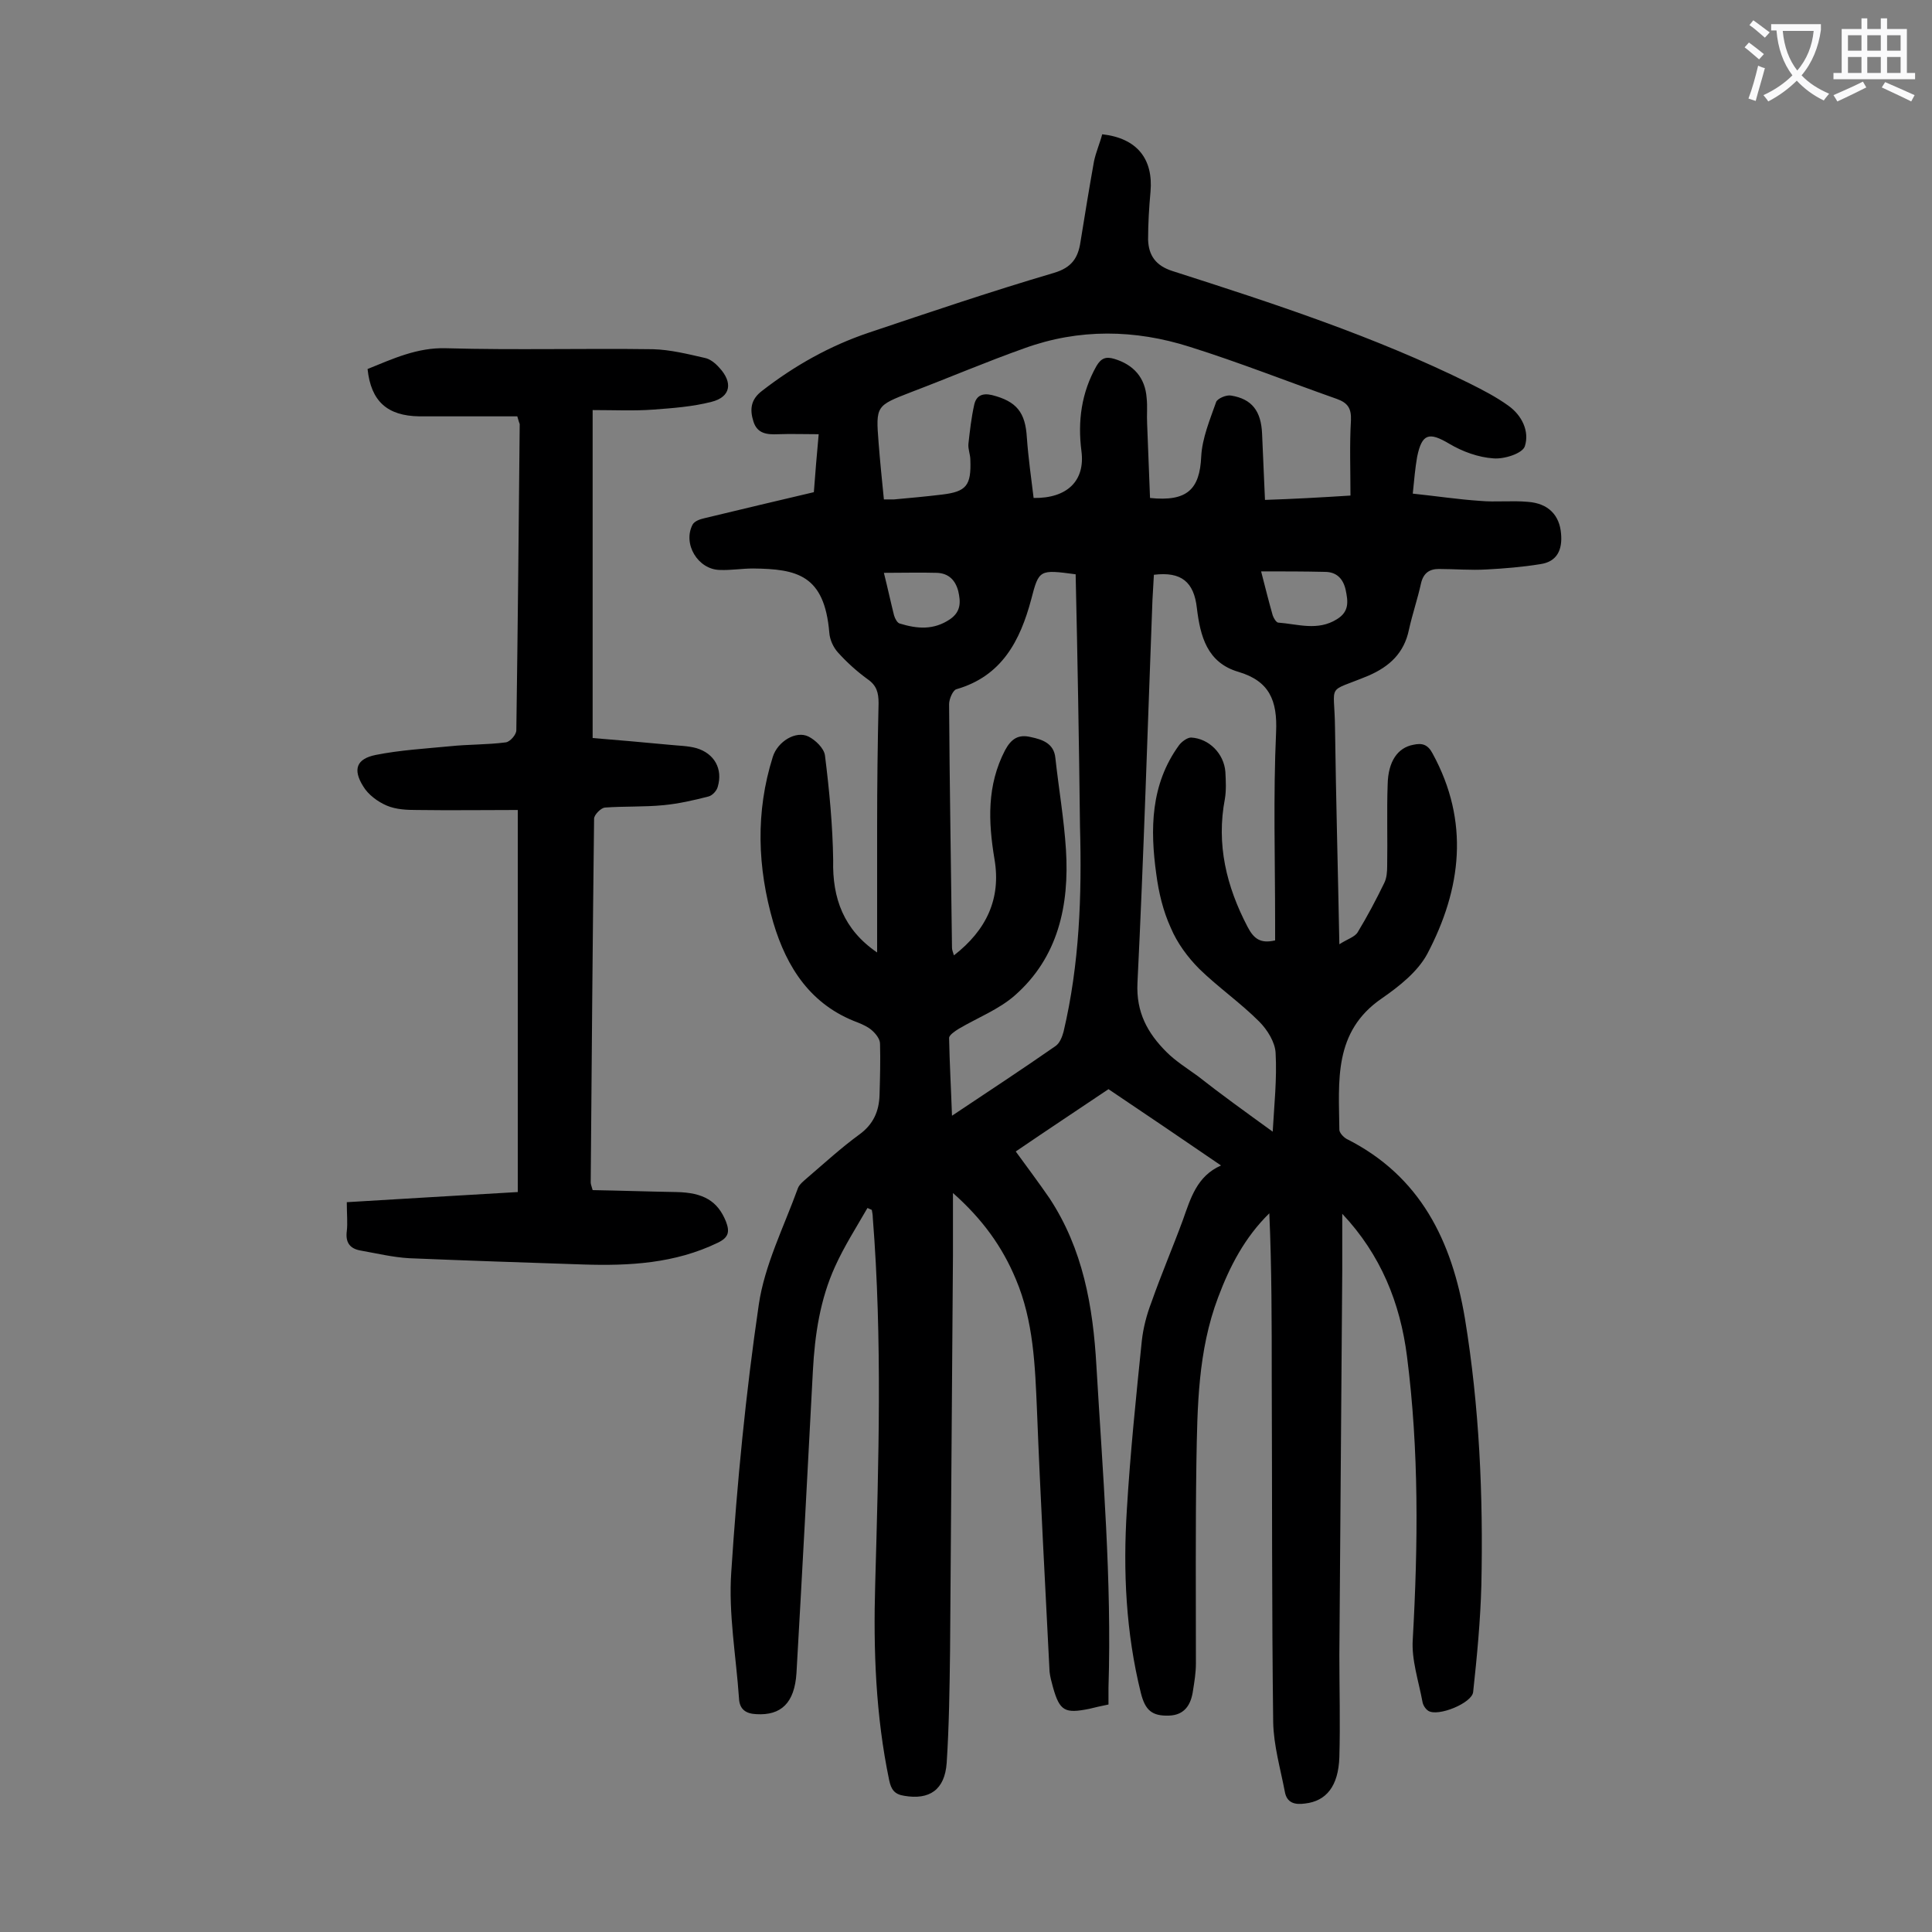
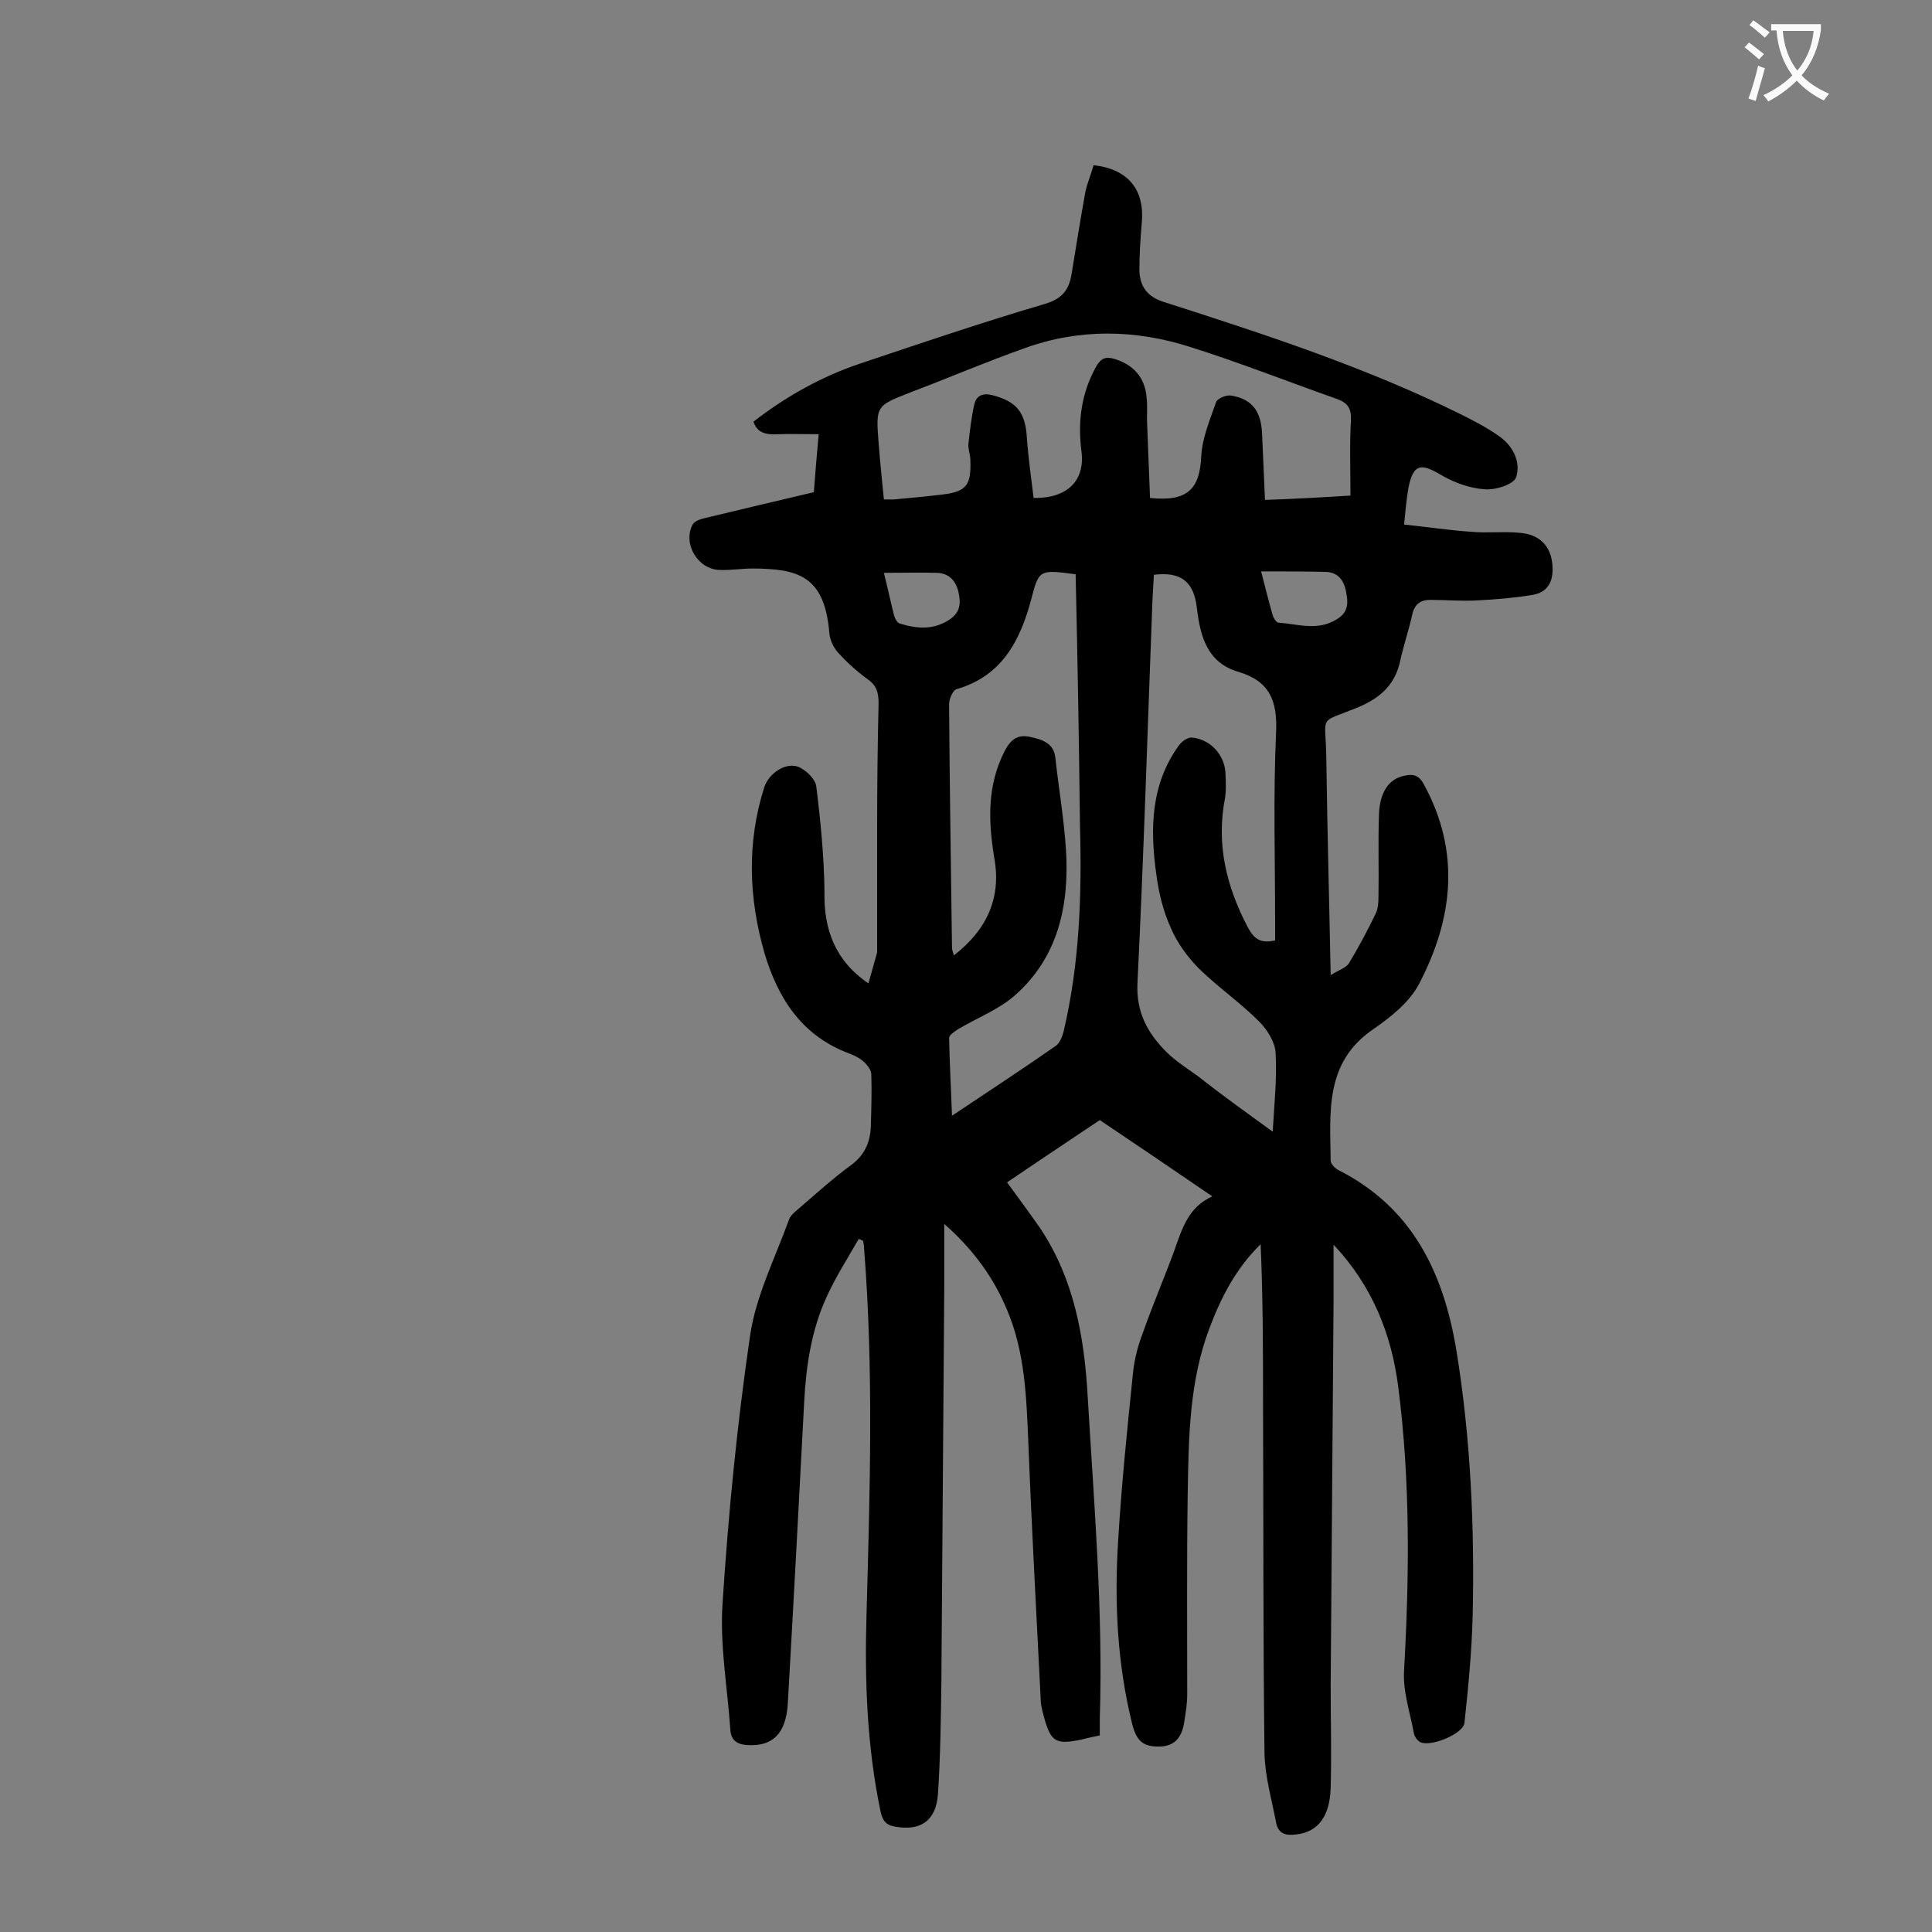
<svg xmlns="http://www.w3.org/2000/svg" enable-background="new 0 0 400 400" viewBox="0 0 400 400">
  <rect x="0" y="0" width="400" height="400" fill="#808080" stroke="none" />
-   <path d="m181.6 197.2c0-8.7 0-17.4 0-26.1 0-8.5.1-17 .3-25.5 0-2.2-.4-3.7-2.3-5-2.2-1.6-4.3-3.5-6.1-5.5-1-1.1-1.7-2.7-1.8-4.1-1-12-6.7-13.2-15.8-13.3-2.3 0-4.6.4-6.9.3-4.5-.1-7.7-5.4-5.6-9.4.4-.7 1.5-1.1 2.4-1.3 7.5-1.8 15-3.6 22.7-5.4.3-3.9.6-7.8 1-12-3 0-5.7-.1-8.4 0-2.3.1-4.3-.1-5.1-2.6s-.6-4.6 1.8-6.4c6.7-5.2 14-9.3 22-12 12.8-4.3 25.5-8.6 38.4-12.4 3.7-1.1 5-3.1 5.5-6.4.9-5.6 1.8-11.1 2.8-16.7.4-1.9 1.2-3.7 1.7-5.6 7.2.8 10.6 5.1 10 11.9-.3 3.3-.5 6.6-.5 9.9.1 3.3 1.6 5.4 5 6.5 20.9 6.7 41.8 13.5 61.6 23.3 2.8 1.4 5.5 2.8 8 4.6 2.8 2 4.4 5.3 3.4 8.4-.5 1.5-4.3 2.7-6.5 2.5-3.1-.2-6.4-1.4-9.1-3-4.2-2.5-5.7-2.2-6.7 2.7-.4 2.3-.6 4.6-.9 7.6 4.8.5 9.4 1.2 13.9 1.5 3.3.3 6.6-.1 9.9.2 4.3.3 6.6 2.8 6.9 6.6.3 3.3-.8 5.8-4.3 6.3-3.7.6-7.4.9-11.1 1.1-3.3.2-6.6-.1-9.9-.1-1.9 0-3.2.8-3.7 3-.7 3.2-1.8 6.4-2.5 9.6-1 4.8-4 7.6-8.4 9.5-8.9 3.7-7 1.2-6.9 10.8.2 14.6.6 29.2.9 44.8 1.7-1.1 3.2-1.5 3.8-2.5 2-3.3 3.8-6.7 5.5-10.2.5-1 .6-2.3.6-3.5.1-5.6-.1-11.3.1-16.9.1-4.8 2.1-7.6 5.3-8.2 1.8-.4 3-.1 4 1.8 7.7 14.1 6 28-1.1 41.5-2 3.7-5.8 6.7-9.4 9.2-10.1 6.9-8.9 17.2-8.8 27.2 0 .6.8 1.5 1.5 1.9 15.3 7.7 21.8 21.1 24.5 37.2 3 18.3 3.8 36.7 3.4 55.2-.2 7.4-.9 14.7-1.7 22.1-.2 2.3-7.3 5.2-9.3 3.9-.6-.4-1.1-1.2-1.2-1.9-.8-4.3-2.3-8.7-2-12.9 1.1-19.6 1.3-39.1-1.2-58.6-1.4-11-5.4-21-13.4-29.5v11.7c-.2 26.5-.4 53.1-.6 79.6 0 7.1.2 14.2 0 21.2-.2 6-2.7 9.1-7.1 9.6-2.1.3-3.8-.1-4.2-2.5-.9-4.7-2.3-9.5-2.4-14.3-.3-23.8-.2-47.5-.3-71.3 0-11.3 0-22.7-.5-34.1-5.1 5-8.2 11-10.6 17.4-4.2 11.1-4.3 22.7-4.5 34.3-.2 13.8-.1 27.6-.1 41.5 0 1.9-.3 3.7-.6 5.6-.4 2.9-1.7 5.1-5 5.2-3.5.1-4.9-1.1-5.8-4.7-3.1-12.5-3.7-25.2-2.9-37.9.7-11.7 1.9-23.3 3.1-35 .3-2.7 1-5.4 2-8 2-5.7 4.4-11.3 6.5-17 1.6-4.5 2.9-9.1 7.9-11.3-7.9-5.4-15.4-10.5-23.3-15.8-6.1 4.1-12.6 8.4-19.2 12.9 2.4 3.3 4.8 6.5 7 9.7 6.9 10.5 9 22.3 9.7 34.7 1.3 22.2 3.2 44.3 2.5 66.6v3.5c-1.5.3-2.8.6-4 .9-5 1-6.1.5-7.5-4.5-.3-1.1-.6-2.2-.7-3.2-.9-18-1.9-36-2.6-54-.4-9.3-.7-18.6-4.4-27.3-2.8-6.7-6.9-12.4-13-17.8v12.9c-.2 27.3-.4 54.6-.6 81.9-.1 7.7-.2 15.5-.7 23.2-.4 5.6-3.6 7.7-8.8 6.8-2-.3-2.7-1.3-3.1-3.2-2.8-13.4-3.3-27-2.9-40.6.7-25.3 1.5-50.6-.5-75.9 0-.5-.1-1.1-.2-1.6-.3-.1-.6-.3-.9-.4-2.3 4-4.8 7.9-6.7 12.1-3.1 6.8-4.2 14.1-4.6 21.6-1.1 20.9-2.2 41.7-3.4 62.6-.4 6.2-3.2 8.8-8.3 8.5-2.2-.1-3.5-1-3.6-3.3-.6-8.7-2.2-17.5-1.6-26.1 1.2-18.5 3-37 5.7-55.4 1.2-8.2 5.2-16.1 8.1-24.1.3-.8 1.2-1.5 2-2.2 3.5-3 7-6.2 10.7-8.9 2.9-2.1 4.1-4.8 4.2-8.2.1-3.5.2-7.1.1-10.6 0-1-.9-2.1-1.7-2.8s-1.9-1.2-2.9-1.6c-9.7-3.6-14.7-11.3-17.5-20.7-3.3-11.4-3.7-22.9-.1-34.3 1-3.2 4.8-5.5 7.4-4.2 1.4.7 3.2 2.4 3.4 3.9.9 7.2 1.6 14.5 1.7 21.7-.2 7.9 2.2 14.4 9.1 19.1zm98-94.6c0-5.4-.2-10.5.1-15.6.1-2.5-.7-3.6-2.9-4.4-10.2-3.6-20.3-7.6-30.5-10.8-11.3-3.6-22.9-3.8-34.2.3-7.9 2.8-15.6 6.1-23.5 9.1-7.2 2.8-7.3 2.8-6.7 10.4.3 3.9.7 7.8 1.1 11.8h2.1c3.3-.3 6.6-.6 9.9-1 5.1-.6 6.1-1.9 5.9-7.2 0-1.1-.5-2.2-.4-3.3.3-2.7.6-5.4 1.2-8.1.4-1.8 1.6-2.5 3.7-2 5.1 1.3 6.9 3.6 7.2 8.8.3 4.2.9 8.4 1.4 12.5 7 .1 10.7-3.6 9.9-9.7-.8-6.2 0-12.1 3.1-17.6 1-1.7 2-2 3.7-1.5 4 1.2 6.4 3.9 6.7 8.1.2 1.8 0 3.5.1 5.3.2 5.2.4 10.3.6 15.4 7.7.8 10.3-1.8 10.6-8.6.2-3.8 1.8-7.6 3.1-11.3.3-.7 2.1-1.5 3.1-1.3 4.3.7 6.2 3.2 6.4 7.9.2 4.5.4 9 .6 13.7 6-.2 11.4-.5 17.7-.9zm-16.1 131.7c.3-5.4.9-10.9.6-16.3-.1-2.2-1.7-4.8-3.4-6.5-3.9-3.9-8.5-7.1-12.4-10.9-2.4-2.4-4.6-5.4-5.9-8.5-1.6-3.5-2.5-7.3-3-11.1-1.3-9.3-1.2-18.6 4.7-26.7.5-.7 1.7-1.6 2.5-1.6 3.7.2 6.8 3.3 7.1 7.1.1 1.9.2 3.8-.1 5.6-1.8 9.4.3 18.1 4.7 26.5 1.3 2.5 2.7 3.5 5.7 2.8 0-1.2 0-2.4 0-3.6 0-13.2-.4-26.3.2-39.5.3-6.6-1.4-10.6-7.8-12.5-6.5-1.9-7.9-7.4-8.6-13.2-.6-5.4-3.2-7.6-8.9-6.9-.1 1.7-.2 3.5-.3 5.3-1 26.4-1.8 52.8-3.1 79.2-.3 6.1 2.1 10.4 6 14.3 1.9 1.9 4.3 3.4 6.5 5 4.7 3.7 9.7 7.3 15.5 11.5zm-40.8-115.4c-7.5-1-7.6-1-9.2 5.2-2.3 8.6-6.1 15.9-15.5 18.6-.7.2-1.5 2-1.5 3.1.1 16.8.4 33.6.6 50.4 0 .5.2.9.4 1.6 6.7-5.2 9.8-11.7 8.4-19.9-1.3-7.8-1.6-15.3 2.2-22.6 1.3-2.4 2.8-3.3 5.3-2.7 2.4.5 4.8 1.3 5.1 4.3.7 6.4 1.8 12.7 2.2 19.1.7 11.4-1.6 22.2-10.6 30.1-3.3 2.9-7.7 4.6-11.6 6.9-.8.5-2 1.3-2 1.9.1 5.2.4 10.4.6 16.1 7.5-5 14.5-9.6 21.4-14.4.9-.6 1.4-1.9 1.7-3 3.3-14 3.8-28.2 3.4-42.5-.2-17.4-.5-34.7-.9-52.2zm38.4-.6c.9 3.5 1.6 6.3 2.4 9.1.2.6.7 1.4 1.1 1.5 4.1.3 8.2 1.8 12.2-.7 2.6-1.6 2.3-3.7 1.8-6.1-.5-2.2-1.8-3.7-4.3-3.7-4.3-.1-8.4-.1-13.2-.1zm-78.1.3c.8 3.2 1.4 6 2.1 8.8.2.7.7 1.6 1.2 1.7 3.6 1.1 7 1.4 10.4-.9 2.3-1.6 2.2-3.6 1.7-5.8-.6-2.3-2-3.7-4.4-3.8-3.5-.1-7 0-11 0z" fill="#000001" />
-   <path d="m107.1 86.2c-6.7 0-13.5 0-20.3 0-6.6-.1-10-3.1-10.7-9.8 5.2-2.1 10.3-4.5 16.3-4.3 14.3.4 28.5 0 42.8.2 3.6.1 7.2 1 10.7 1.8 1.1.2 2.2 1.1 3 2 2.9 3.1 2.4 6.1-1.6 7.1-3.9 1-8 1.3-12 1.6s-8.1.1-12.6.1v67.9c5.1.4 10.5.9 15.9 1.4 1.9.2 3.8.2 5.6.7 3.7 1.1 5.5 4.3 4.4 8-.2.8-1.1 1.8-1.9 2-3.1.8-6.2 1.5-9.3 1.8-4.1.4-8.2.2-12.2.5-.8.1-2.2 1.5-2.2 2.3-.3 25.1-.5 50.2-.7 75.3 0 .3.1.6.4 1.6 5.7.1 11.5.3 17.3.4 5.7.1 8.6 1.9 10.3 6.1.8 2.1.6 3.3-1.7 4.4-8.9 4.3-18.3 4.8-27.8 4.5-12-.4-24.1-.8-36.1-1.3-3.4-.2-6.7-1-10.1-1.6-2.2-.4-3.1-1.7-2.8-4 .2-1.7 0-3.5 0-6 11.7-.7 23.3-1.4 35.4-2.1 0-26.2 0-52.2 0-79.1-6.8 0-13.8.1-20.9 0-2.1 0-4.3-.1-6.2-.9s-3.9-2.3-4.9-4c-2.2-3.5-1.4-5.7 2.6-6.5 5-1 10.2-1.3 15.4-1.8 3.8-.4 7.7-.3 11.5-.8.9-.1 2.2-1.6 2.2-2.5.3-21.1.5-42.2.7-63.4-.1-.2-.2-.6-.5-1.6z" fill="#000001" />
+   <path d="m181.6 197.2c0-8.7 0-17.4 0-26.1 0-8.5.1-17 .3-25.5 0-2.2-.4-3.7-2.3-5-2.2-1.6-4.3-3.5-6.1-5.5-1-1.1-1.7-2.7-1.8-4.1-1-12-6.7-13.2-15.8-13.3-2.3 0-4.6.4-6.9.3-4.5-.1-7.7-5.4-5.6-9.4.4-.7 1.5-1.1 2.4-1.3 7.5-1.8 15-3.6 22.7-5.4.3-3.9.6-7.8 1-12-3 0-5.7-.1-8.4 0-2.3.1-4.3-.1-5.1-2.6c6.7-5.2 14-9.3 22-12 12.8-4.3 25.5-8.6 38.4-12.4 3.7-1.1 5-3.1 5.5-6.4.9-5.6 1.8-11.1 2.8-16.7.4-1.9 1.2-3.7 1.7-5.6 7.2.8 10.6 5.1 10 11.9-.3 3.3-.5 6.6-.5 9.9.1 3.3 1.6 5.4 5 6.5 20.9 6.7 41.8 13.5 61.6 23.3 2.8 1.4 5.5 2.8 8 4.6 2.8 2 4.4 5.3 3.4 8.4-.5 1.5-4.3 2.7-6.5 2.5-3.1-.2-6.4-1.4-9.1-3-4.2-2.5-5.7-2.2-6.7 2.7-.4 2.3-.6 4.6-.9 7.6 4.8.5 9.4 1.2 13.9 1.5 3.3.3 6.6-.1 9.9.2 4.3.3 6.6 2.8 6.9 6.6.3 3.3-.8 5.8-4.3 6.3-3.7.6-7.4.9-11.1 1.1-3.3.2-6.6-.1-9.9-.1-1.9 0-3.2.8-3.7 3-.7 3.2-1.8 6.4-2.5 9.6-1 4.8-4 7.6-8.4 9.5-8.9 3.7-7 1.2-6.9 10.8.2 14.6.6 29.2.9 44.8 1.7-1.1 3.2-1.5 3.8-2.5 2-3.3 3.8-6.7 5.5-10.2.5-1 .6-2.3.6-3.5.1-5.6-.1-11.3.1-16.9.1-4.8 2.1-7.6 5.3-8.2 1.8-.4 3-.1 4 1.8 7.7 14.1 6 28-1.1 41.5-2 3.7-5.8 6.7-9.4 9.2-10.1 6.9-8.9 17.2-8.8 27.2 0 .6.8 1.5 1.5 1.9 15.3 7.7 21.8 21.1 24.5 37.2 3 18.3 3.8 36.7 3.4 55.2-.2 7.4-.9 14.7-1.7 22.1-.2 2.3-7.3 5.2-9.3 3.9-.6-.4-1.1-1.2-1.2-1.9-.8-4.3-2.3-8.7-2-12.9 1.1-19.6 1.3-39.1-1.2-58.6-1.4-11-5.4-21-13.4-29.5v11.7c-.2 26.5-.4 53.1-.6 79.6 0 7.1.2 14.2 0 21.2-.2 6-2.7 9.1-7.1 9.6-2.1.3-3.8-.1-4.2-2.5-.9-4.7-2.3-9.5-2.4-14.3-.3-23.8-.2-47.5-.3-71.3 0-11.3 0-22.7-.5-34.1-5.1 5-8.2 11-10.6 17.4-4.2 11.1-4.3 22.7-4.5 34.3-.2 13.8-.1 27.6-.1 41.5 0 1.9-.3 3.7-.6 5.6-.4 2.9-1.7 5.1-5 5.2-3.5.1-4.9-1.1-5.8-4.7-3.1-12.5-3.7-25.2-2.9-37.9.7-11.7 1.9-23.3 3.1-35 .3-2.7 1-5.4 2-8 2-5.7 4.4-11.3 6.5-17 1.6-4.5 2.9-9.1 7.9-11.3-7.9-5.4-15.4-10.5-23.3-15.8-6.1 4.1-12.6 8.4-19.2 12.9 2.4 3.3 4.8 6.5 7 9.7 6.9 10.5 9 22.3 9.7 34.7 1.3 22.2 3.2 44.3 2.5 66.6v3.5c-1.5.3-2.8.6-4 .9-5 1-6.1.5-7.5-4.5-.3-1.1-.6-2.2-.7-3.2-.9-18-1.9-36-2.6-54-.4-9.3-.7-18.6-4.4-27.3-2.8-6.7-6.9-12.4-13-17.8v12.9c-.2 27.3-.4 54.6-.6 81.9-.1 7.7-.2 15.5-.7 23.2-.4 5.6-3.6 7.7-8.8 6.8-2-.3-2.7-1.3-3.1-3.2-2.8-13.4-3.3-27-2.9-40.6.7-25.3 1.5-50.6-.5-75.9 0-.5-.1-1.1-.2-1.6-.3-.1-.6-.3-.9-.4-2.3 4-4.8 7.9-6.7 12.1-3.1 6.8-4.2 14.1-4.6 21.6-1.1 20.9-2.2 41.7-3.4 62.6-.4 6.2-3.2 8.8-8.3 8.5-2.2-.1-3.5-1-3.6-3.3-.6-8.7-2.2-17.5-1.6-26.1 1.2-18.5 3-37 5.7-55.4 1.2-8.2 5.2-16.1 8.1-24.1.3-.8 1.2-1.5 2-2.2 3.5-3 7-6.2 10.7-8.9 2.9-2.1 4.1-4.8 4.2-8.2.1-3.5.2-7.1.1-10.6 0-1-.9-2.1-1.7-2.8s-1.9-1.2-2.9-1.6c-9.7-3.6-14.7-11.3-17.5-20.7-3.3-11.4-3.7-22.9-.1-34.3 1-3.2 4.8-5.5 7.4-4.2 1.4.7 3.2 2.4 3.4 3.9.9 7.2 1.6 14.5 1.7 21.7-.2 7.9 2.2 14.4 9.1 19.1zm98-94.6c0-5.4-.2-10.5.1-15.6.1-2.5-.7-3.6-2.9-4.4-10.2-3.6-20.3-7.6-30.5-10.8-11.3-3.6-22.9-3.8-34.2.3-7.9 2.8-15.6 6.1-23.5 9.1-7.2 2.8-7.3 2.8-6.7 10.4.3 3.9.7 7.8 1.1 11.8h2.1c3.3-.3 6.6-.6 9.9-1 5.1-.6 6.1-1.9 5.9-7.2 0-1.1-.5-2.2-.4-3.3.3-2.7.6-5.4 1.2-8.1.4-1.8 1.6-2.5 3.7-2 5.1 1.3 6.9 3.6 7.2 8.8.3 4.2.9 8.4 1.4 12.5 7 .1 10.7-3.6 9.9-9.7-.8-6.2 0-12.1 3.1-17.6 1-1.7 2-2 3.7-1.5 4 1.2 6.4 3.9 6.7 8.1.2 1.8 0 3.5.1 5.3.2 5.2.4 10.3.6 15.4 7.7.8 10.3-1.8 10.6-8.6.2-3.8 1.8-7.6 3.1-11.3.3-.7 2.1-1.5 3.1-1.3 4.3.7 6.2 3.2 6.4 7.9.2 4.5.4 9 .6 13.7 6-.2 11.4-.5 17.7-.9zm-16.1 131.7c.3-5.4.9-10.9.6-16.3-.1-2.2-1.7-4.8-3.4-6.5-3.9-3.9-8.5-7.1-12.4-10.9-2.4-2.4-4.6-5.4-5.9-8.5-1.6-3.5-2.5-7.3-3-11.1-1.3-9.3-1.2-18.6 4.7-26.7.5-.7 1.7-1.6 2.5-1.6 3.7.2 6.8 3.3 7.1 7.1.1 1.9.2 3.8-.1 5.6-1.8 9.4.3 18.1 4.7 26.5 1.3 2.5 2.7 3.5 5.7 2.8 0-1.2 0-2.4 0-3.6 0-13.2-.4-26.3.2-39.5.3-6.6-1.4-10.6-7.8-12.5-6.5-1.9-7.9-7.4-8.6-13.2-.6-5.4-3.2-7.6-8.9-6.9-.1 1.7-.2 3.5-.3 5.3-1 26.4-1.8 52.8-3.1 79.2-.3 6.1 2.1 10.4 6 14.3 1.9 1.9 4.3 3.4 6.5 5 4.7 3.7 9.7 7.3 15.5 11.5zm-40.8-115.4c-7.5-1-7.6-1-9.2 5.2-2.3 8.6-6.1 15.9-15.5 18.6-.7.2-1.5 2-1.5 3.1.1 16.8.4 33.6.6 50.4 0 .5.2.9.4 1.6 6.7-5.2 9.8-11.7 8.4-19.9-1.3-7.8-1.6-15.3 2.2-22.6 1.3-2.4 2.8-3.3 5.3-2.7 2.4.5 4.8 1.3 5.1 4.3.7 6.4 1.8 12.7 2.2 19.1.7 11.4-1.6 22.2-10.6 30.1-3.3 2.9-7.7 4.6-11.6 6.9-.8.5-2 1.3-2 1.9.1 5.2.4 10.4.6 16.1 7.5-5 14.5-9.6 21.4-14.4.9-.6 1.4-1.9 1.7-3 3.3-14 3.8-28.2 3.4-42.5-.2-17.4-.5-34.7-.9-52.2zm38.4-.6c.9 3.5 1.6 6.3 2.4 9.1.2.6.7 1.4 1.1 1.5 4.1.3 8.2 1.8 12.2-.7 2.6-1.6 2.3-3.7 1.8-6.1-.5-2.2-1.8-3.7-4.3-3.7-4.3-.1-8.4-.1-13.2-.1zm-78.1.3c.8 3.2 1.4 6 2.1 8.8.2.7.7 1.6 1.2 1.7 3.6 1.1 7 1.4 10.4-.9 2.3-1.6 2.2-3.6 1.7-5.8-.6-2.3-2-3.7-4.4-3.8-3.5-.1-7 0-11 0z" fill="#000001" />
  <g fill="#fafafb">
    <path d="m362.1 8.8c1.1.8 2.1 1.6 3.1 2.4l-1 1.1c-1.3-1.1-2.3-2-3-2.5zm1.9 4.8c.5.2.9.4 1.4.5-.6 2.3-1.3 4.5-1.9 6.8l-1.5-.5c.8-2.1 1.4-4.3 2-6.8zm-1-9.4c1.3.9 2.4 1.8 3.4 2.5l-1 1.1c-1.4-1.2-2.4-2.1-3.2-2.6zm3.7 2.2v-1.4h10.3v1.2c-.5 3.6-1.8 6.8-4 9.4 1.5 1.6 3.4 2.8 5.7 3.8-.3.4-.7.8-1.1 1.4-2.3-1.1-4.1-2.5-5.6-4.1-1.6 1.6-3.6 3.1-5.9 4.3-.3-.5-.7-.9-1-1.3 2.4-1.1 4.4-2.5 6-4.1-1.9-2.5-3-5.6-3.3-9.3h-1.1zm8.8 0h-6.4c.3 3.3 1.3 6 3 8.2 2-2.3 3.1-5.1 3.4-8.2z" />
-     <path d="m385.3 3.8h1.3v2.2h2.8v-2.2h1.3v2.2h4.1v9.1h1.7v1.3h-16.9v-1.3h1.7v-9.1h4.1v-2.2zm.4 13.1.7 1.2c-1.8.9-3.8 1.9-6 2.9-.2-.4-.5-.8-.8-1.3 2.3-1 4.3-1.9 6.1-2.8zm-3.1-6.4h2.8v-3.2h-2.8zm0 4.6h2.8v-3.3h-2.8zm4-4.6h2.8v-3.2h-2.8zm0 4.6h2.8v-3.3h-2.8zm3.7 1.9c2.1.9 4.1 1.8 6.1 2.7l-.7 1.3c-2.2-1.1-4.2-2-6.1-2.9zm3.2-9.7h-2.8v3.2h2.8zm-2.8 7.8h2.8v-3.3h-2.8z" />
  </g>
</svg>